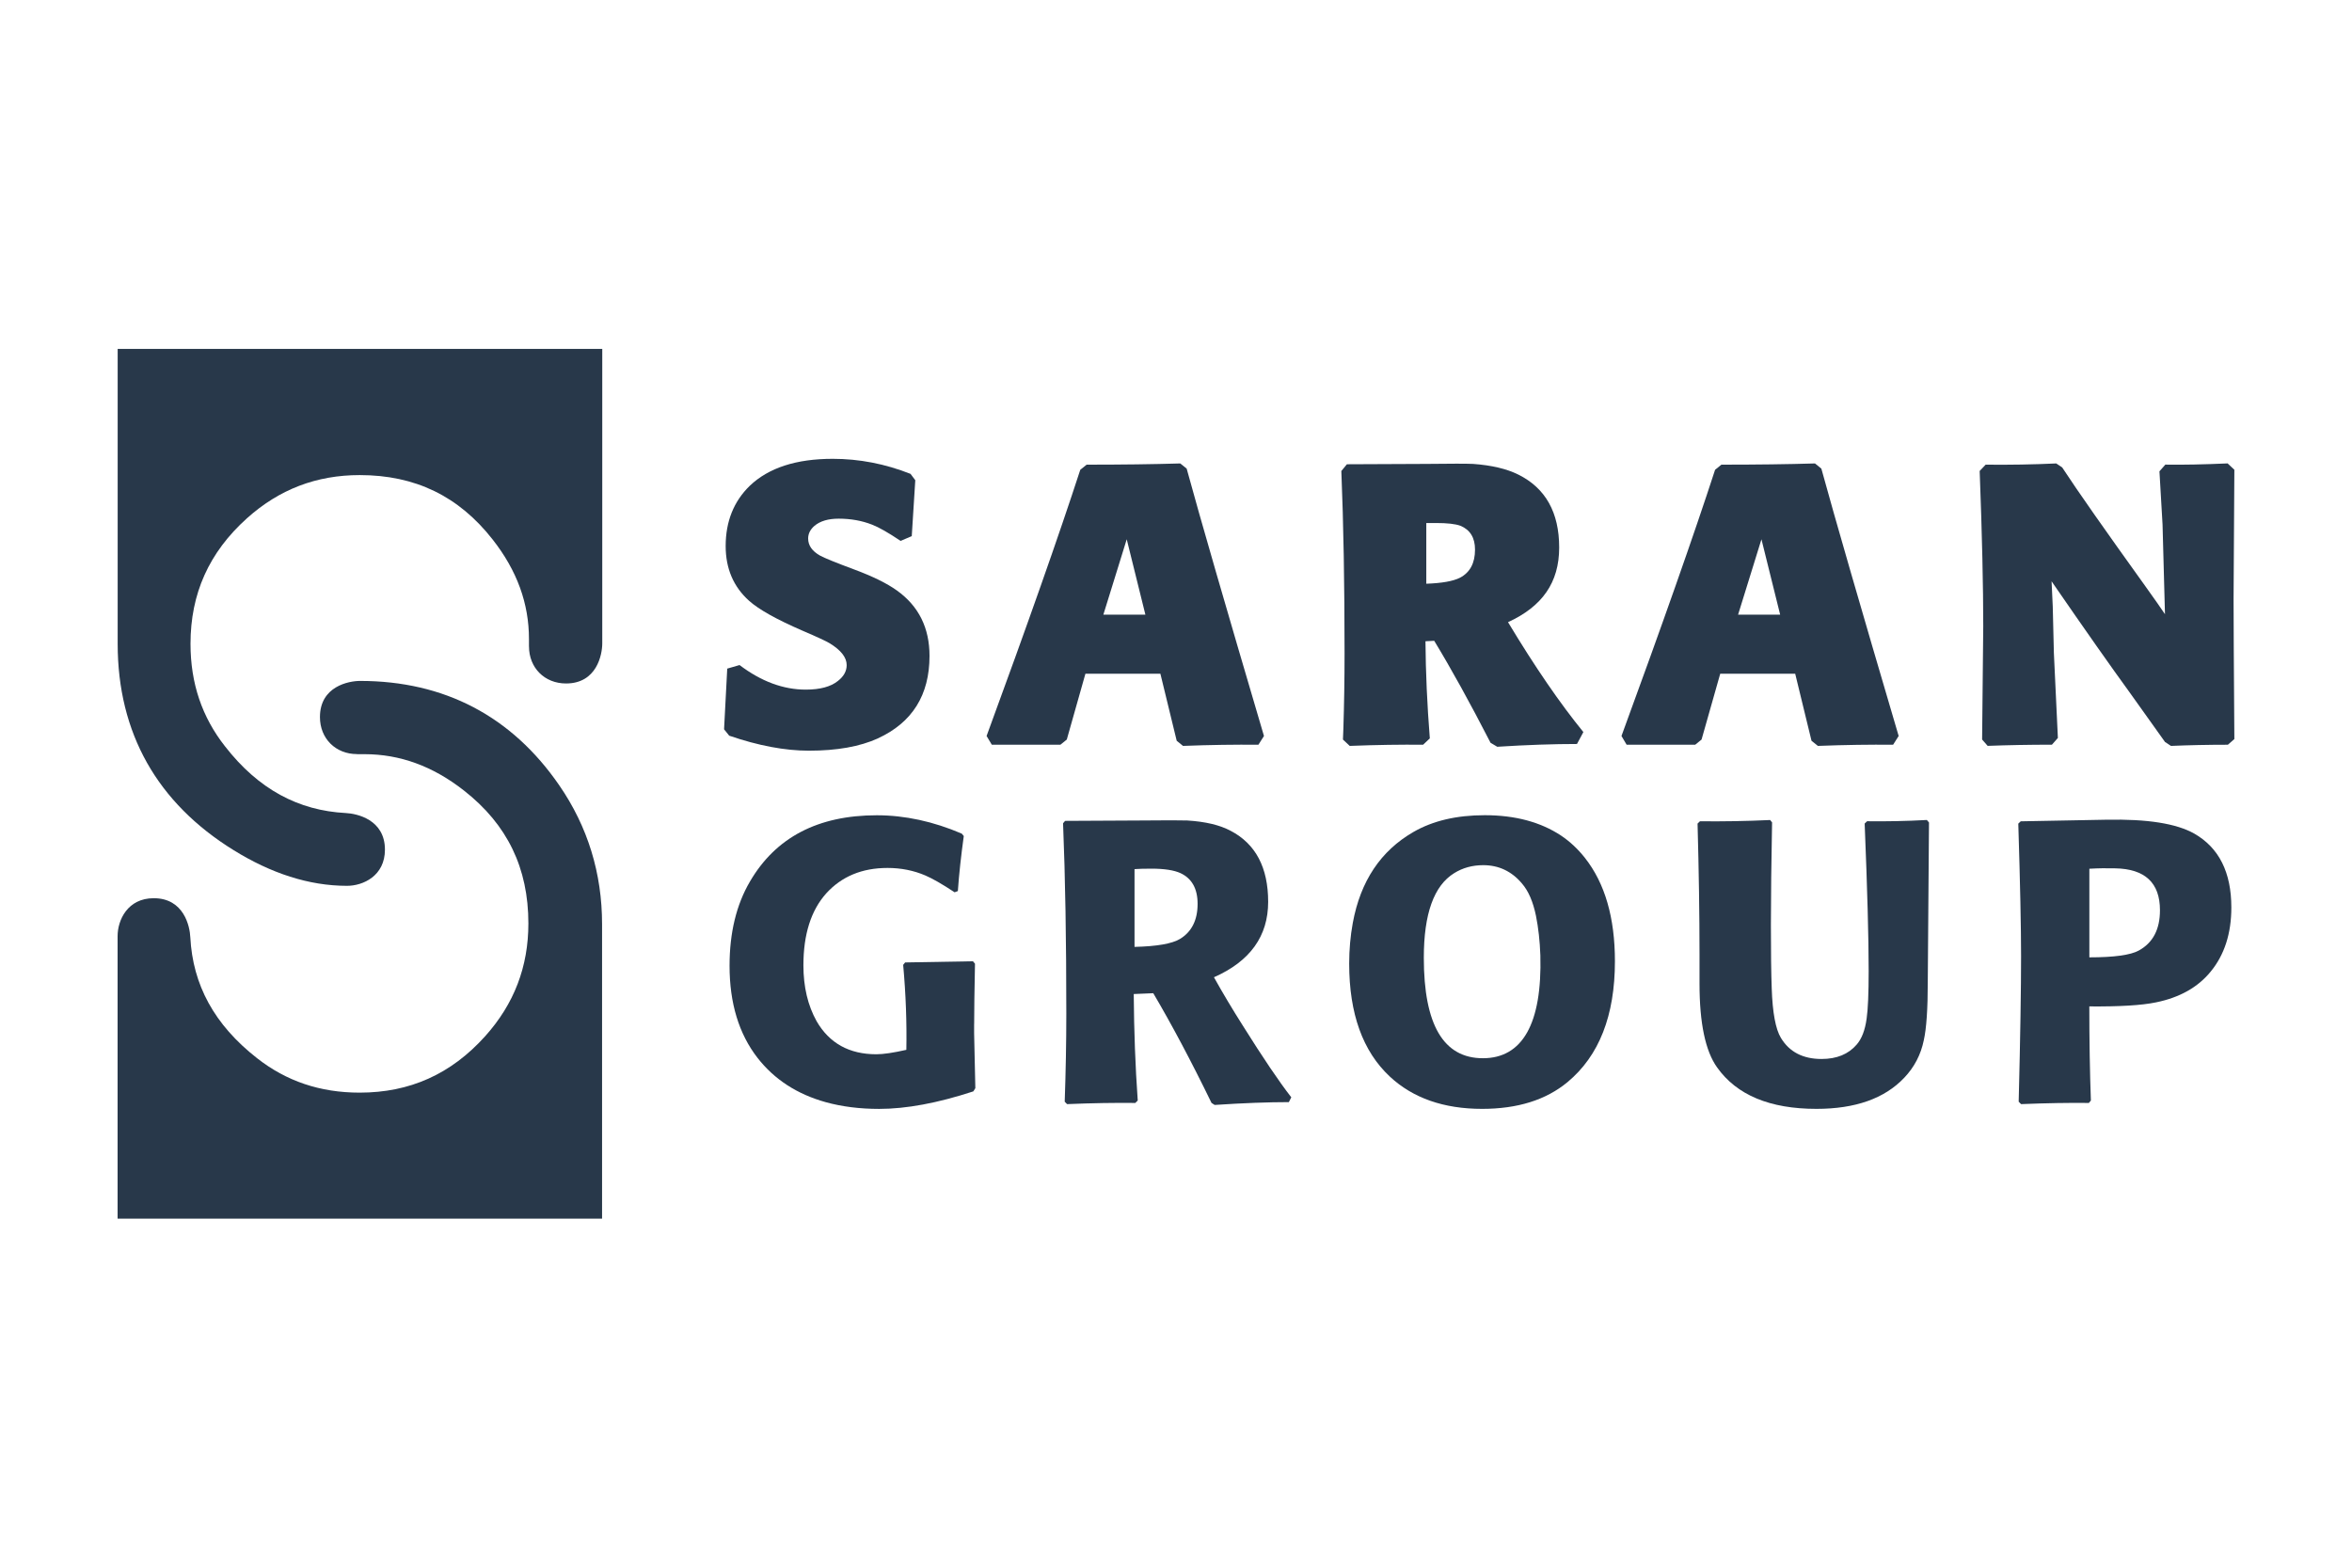
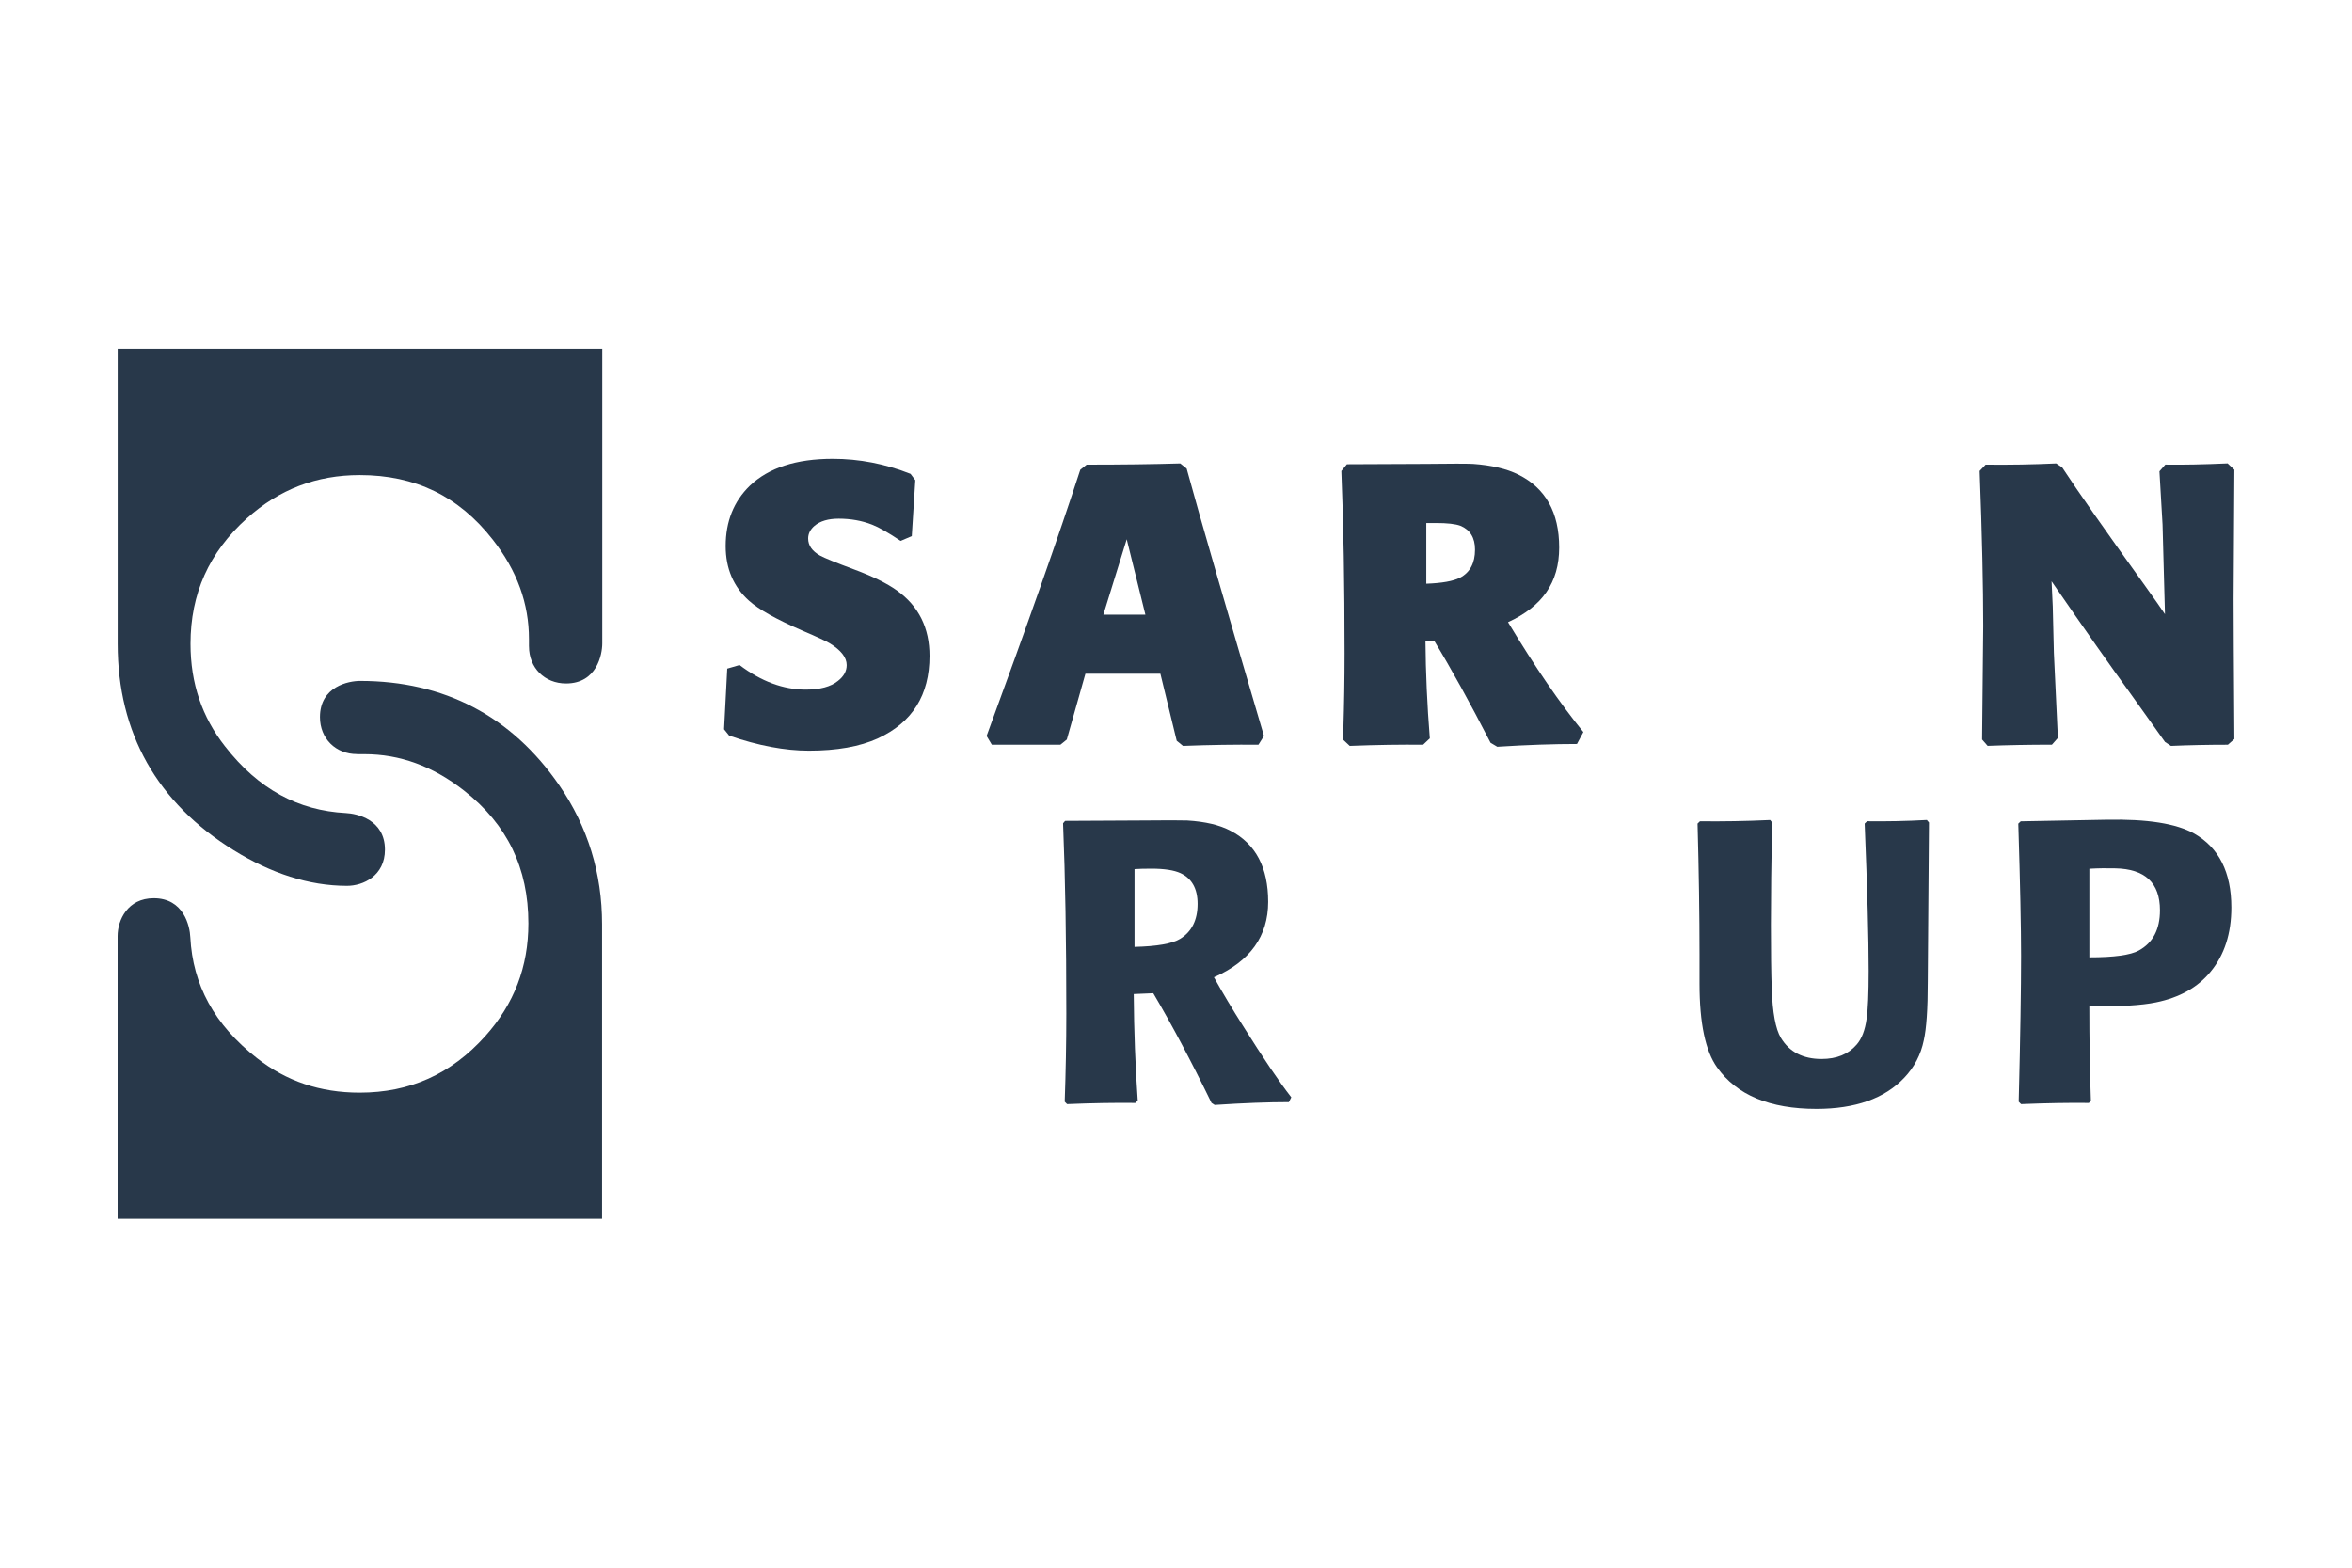
<svg xmlns="http://www.w3.org/2000/svg" id="Layer_1" version="1.1" viewBox="0 0 600 400">
  <defs>
    <style>
      .st0 {
        fill: #28384a;
        fill-rule: evenodd;
      }
    </style>
  </defs>
  <path class="st0" d="M134.94,164.95v-1.9c0-8.97-2.97-17.4-9.31-25.45-8.63-11-19.71-16.38-33.87-16.38-11.04,0-20.52,3.63-28.75,11.01-9.71,8.73-14.41,19.26-14.41,32.04,0,10.11,2.96,18.72,8.78,26.13,8.54,11,18.76,16.42,30.84,17.05,2.8.14,9.98,1.64,9.98,9.34,0,6.69-5.57,9.23-9.67,9.23-9.75,0-19.4-3.21-28.87-9.06-19.56-12.08-29.64-29.92-29.64-52.69v-75.24h123.62v75.13c0,2.85-1.38,10.23-9.24,10.23-5.48,0-9.45-4-9.45-9.45" />
  <path class="st0" d="M91.08,192.41c-5.46,0-9.46-3.96-9.46-9.44,0-7.87,7.38-9.23,10.23-9.23,21.48,0,38.67,8.99,50.81,26.62,7.29,10.58,10.93,22.47,10.93,35.47v75.12H30v-72.09c0-4.09,2.54-9.68,9.22-9.68,7.7,0,9.21,7.17,9.33,9.98.63,12.09,6.08,22.28,17.05,30.86,7.41,5.81,16.02,8.77,26.14,8.77,12.78,0,23.31-4.7,32.03-14.4,7.38-8.23,11.02-17.71,11.02-28.77,0-14.15-5.38-25.23-16.37-33.86-8.04-6.33-16.46-9.33-25.45-9.33h-1.89Z" />
  <path class="st0" d="M223.97,188.4c-4.65,2.11-10.51,3.14-17.61,3.14-6.14,0-12.92-1.28-20.34-3.83l-1.31-1.63.81-15.48,3.14-.91c5.52,4.18,11.16,6.27,16.89,6.27,3.65,0,6.38-.74,8.2-2.21,1.49-1.15,2.24-2.51,2.24-4.05,0-1.96-1.47-3.82-4.36-5.58-.88-.53-3.21-1.62-6.98-3.23-6.54-2.84-11.06-5.36-13.56-7.6-3.98-3.57-5.97-8.23-5.97-13.96,0-6.27,2.06-11.41,6.16-15.39,4.8-4.58,11.85-6.87,21.16-6.87,6.75,0,13.36,1.28,19.84,3.84l1.21,1.62-.9,14.27-2.85,1.21c-3.11-2.09-5.54-3.48-7.29-4.15-2.58-1.01-5.42-1.52-8.5-1.52-2.64,0-4.7.6-6.17,1.82-1.09.95-1.62,2.02-1.62,3.24,0,1.77,1,3.21,3.03,4.36,1.09.6,3.97,1.78,8.71,3.54,4.71,1.75,8.36,3.54,10.91,5.37,5.55,3.98,8.31,9.53,8.31,16.7,0,9.97-4.39,16.99-13.17,21.03" />
  <path class="st0" d="M321.03,190.02c-5.88-.05-12.28.03-19.24.3l-1.61-1.31-4.16-17.1h-19.13l-4.75,16.79-1.62,1.31h-17.51l-1.33-2.22c10.46-28.48,18.43-51.11,23.9-67.92l1.62-1.31c8.97,0,16.94-.1,23.89-.31l1.63,1.32c3.42,12.54,10,35.28,19.72,68.22l-1.41,2.22ZM287.43,137.6l-5.96,19.23h10.72l-4.76-19.23Z" />
  <path class="st0" d="M402.3,189.83c-5.86,0-12.65.22-20.35.71l-1.71-1.02c-5.27-10.26-10.06-18.92-14.37-26.02l-2.23.12c.06,7.95.43,16.21,1.11,24.78l-1.71,1.62c-5.6-.05-11.85.03-18.72.3l-1.73-1.62.11-2.83c.19-6.08.3-12.45.3-19.13,0-17.68-.27-33.19-.82-46.56l1.42-1.72,20.25-.09c6.27-.08,10.25-.08,11.94,0,4.71.34,8.57,1.25,11.53,2.72,6.96,3.46,10.43,9.66,10.43,18.62s-4.35,15.05-13.05,19.04c6.86,11.41,13.28,20.75,19.22,28.04l-1.62,3.03ZM366.37,133.46h-2.52v15.48c3.97-.14,6.85-.65,8.59-1.53,2.56-1.34,3.84-3.73,3.84-7.18,0-3.03-1.25-5.06-3.73-6.08-1.29-.47-3.35-.7-6.18-.7" />
-   <path class="st0" d="M482.97,190.02c-5.88-.05-12.28.03-19.22.3l-1.63-1.31-4.16-17.1h-19.13l-4.76,16.79-1.61,1.31h-17.51l-1.31-2.22c10.44-28.48,18.41-51.11,23.88-67.92l1.61-1.31c8.96,0,16.94-.1,23.88-.31l1.62,1.32c3.44,12.54,10.01,35.28,19.72,68.22l-1.41,2.22ZM449.35,137.6l-5.96,19.23h10.73l-4.77-19.23Z" />
  <path class="st0" d="M568.38,190.02c-5.18,0-10.05.11-14.56.3l-1.52-1-9.11-12.77c-4.51-6.2-11.14-15.61-19.83-28.23l.3,6.38.29,11.93,1.02,21.66-1.52,1.72c-5.87,0-11.34.11-16.4.3l-1.41-1.62c.19-19.16.29-28.8.29-28.95,0-9.98-.29-23.17-.91-39.57l1.52-1.61c6.14.07,12.14-.04,18.01-.31l1.51,1.01c3.98,6.08,11.01,16.09,21.05,30.07,2.37,3.3,4.09,5.77,5.18,7.38l-.62-22.88-.79-13.57,1.5-1.71c4.52.07,9.81-.04,15.89-.31l1.72,1.62-.2,32.99c0,4.67.06,16.57.2,35.73l-1.62,1.41Z" />
-   <path class="st0" d="M248.5,261.26v2.36s.1,4.68.31,14.03l-.51.82c-9.1,2.98-17.1,4.47-24.03,4.47-4.94,0-9.49-.57-13.64-1.72-7.32-2.04-13.11-5.81-17.39-11.31-4.74-6.1-7.13-13.94-7.13-23.5,0-8.42,1.74-15.58,5.2-21.48,6.57-11.27,17.36-16.91,32.36-16.91,7.19,0,14.42,1.58,21.67,4.68l.52.62c-.68,4.96-1.21,9.64-1.51,14.04l-.83.31c-3.19-2.11-5.67-3.52-7.44-4.28-2.98-1.28-6.2-1.93-9.67-1.93-6.51,0-11.72,2.17-15.66,6.51-3.87,4.35-5.8,10.45-5.8,18.33,0,5.5,1.13,10.25,3.36,14.25,3.25,5.64,8.34,8.45,15.25,8.45,1.79,0,4.33-.38,7.65-1.13.13-6.93-.13-14.15-.81-21.68l.5-.62,17.3-.3.52.62c-.14,6.92-.21,12.05-.21,15.37" />
  <path class="st0" d="M294.21,253.42l-4.99.21c.07,9.43.4,18.48,1.02,27.17l-.62.62c-5.14-.06-10.95.03-17.41.3l-.6-.62c.26-7.53.41-15.03.41-22.48,0-18.66-.27-34.86-.83-48.56l.52-.61,19.54-.1c6.19-.06,10.04-.06,11.61,0,4.61.28,8.31,1.15,11.09,2.64,6.38,3.33,9.56,9.38,9.56,18.12s-4.6,15.17-13.83,19.24c2.23,4.01,4.71,8.15,7.41,12.41,5.1,8.14,9.2,14.22,12.32,18.22l-.62,1.23c-5.23,0-11.53.23-18.93.72l-.8-.52c-5.22-10.73-10.18-20.06-14.86-27.99M289.42,221.77v19.83c5.7-.13,9.58-.81,11.62-2.04,2.98-1.83,4.47-4.81,4.47-8.94,0-3.87-1.46-6.48-4.37-7.84-1.64-.75-4.11-1.14-7.43-1.14-1.9,0-3.32.05-4.28.12" />
-   <path class="st0" d="M404.34,218.92c5.08,6.45,7.63,15.23,7.63,26.35,0,13.85-4.03,24.14-12.1,30.84-5.5,4.56-12.76,6.82-21.78,6.82-9.77,0-17.63-2.74-23.53-8.23-6.91-6.45-10.38-16.05-10.38-28.82,0-3.6.31-7.05.92-10.39,1.96-10.66,7.11-18.39,15.47-23.21,4.96-2.86,11.01-4.28,18.2-4.28,7.75,0,14.23,1.74,19.46,5.2,2.23,1.49,4.27,3.39,6.1,5.7M388.26,225.43c-2.64-3.13-5.94-4.68-9.88-4.68-2.77,0-5.25.68-7.42,2.04-5.17,3.19-7.74,10.38-7.74,21.58,0,17.1,5.02,25.64,15.07,25.64s15.13-8.75,14.66-26.26c-.13-3.66-.51-7.03-1.12-10.08-.74-3.6-1.93-6.35-3.57-8.24" />
  <path class="st0" d="M491.57,209.25l.52.61-.31,40.61c0,6.99-.34,11.98-1.02,14.97-.75,3.66-2.41,6.85-4.99,9.56-5.02,5.3-12.49,7.93-22.39,7.93-11.89,0-20.33-3.52-25.34-10.57-2.98-4.16-4.49-11.26-4.49-21.39v-7.53c0-10.06-.17-21.15-.5-33.3l.61-.59c5.83.06,11.8-.03,17.91-.32l.49.61c-.19,10.05-.3,18.76-.3,26.17,0,6.85.06,12.24.21,16.18.2,6.17.99,10.38,2.33,12.61,2.17,3.61,5.64,5.4,10.38,5.4,3.87,0,6.85-1.22,8.96-3.67,1.3-1.49,2.14-3.69,2.54-6.62.34-2.3.52-6.38.52-12.21,0-8.34-.34-20.86-1.02-37.57l.62-.59c4.88.06,9.97-.03,15.26-.32" />
  <path class="st0" d="M537.37,209.16c10.39-.22,17.84.96,22.4,3.54,6.3,3.61,9.45,9.88,9.45,18.84,0,6.66-1.77,12.12-5.29,16.39-3.26,3.99-7.91,6.6-13.95,7.83-3.65.76-9.32,1.09-16.99,1.03,0,8.61.13,16.61.4,24.01l-.51.62c-4.94-.06-10.73.03-17.3.3l-.61-.62c.42-16.56.61-28.92.61-37.14,0-7.13-.23-18.4-.71-33.81l.62-.59,21.88-.41ZM533,221.65v22.62c6.3,0,10.51-.58,12.61-1.74,3.6-1.97,5.4-5.39,5.4-10.28,0-7-3.81-10.55-11.41-10.69-2.1-.06-4.31-.03-6.6.1" />
</svg>